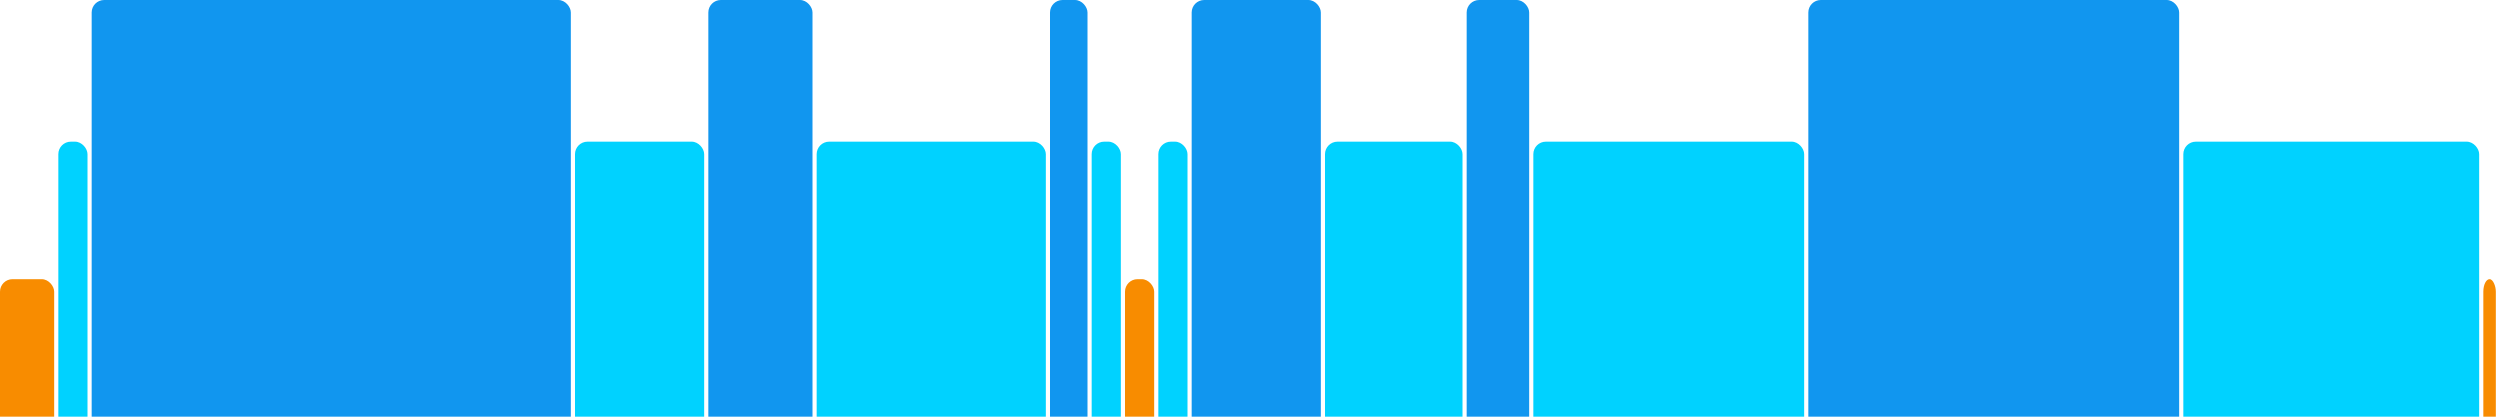
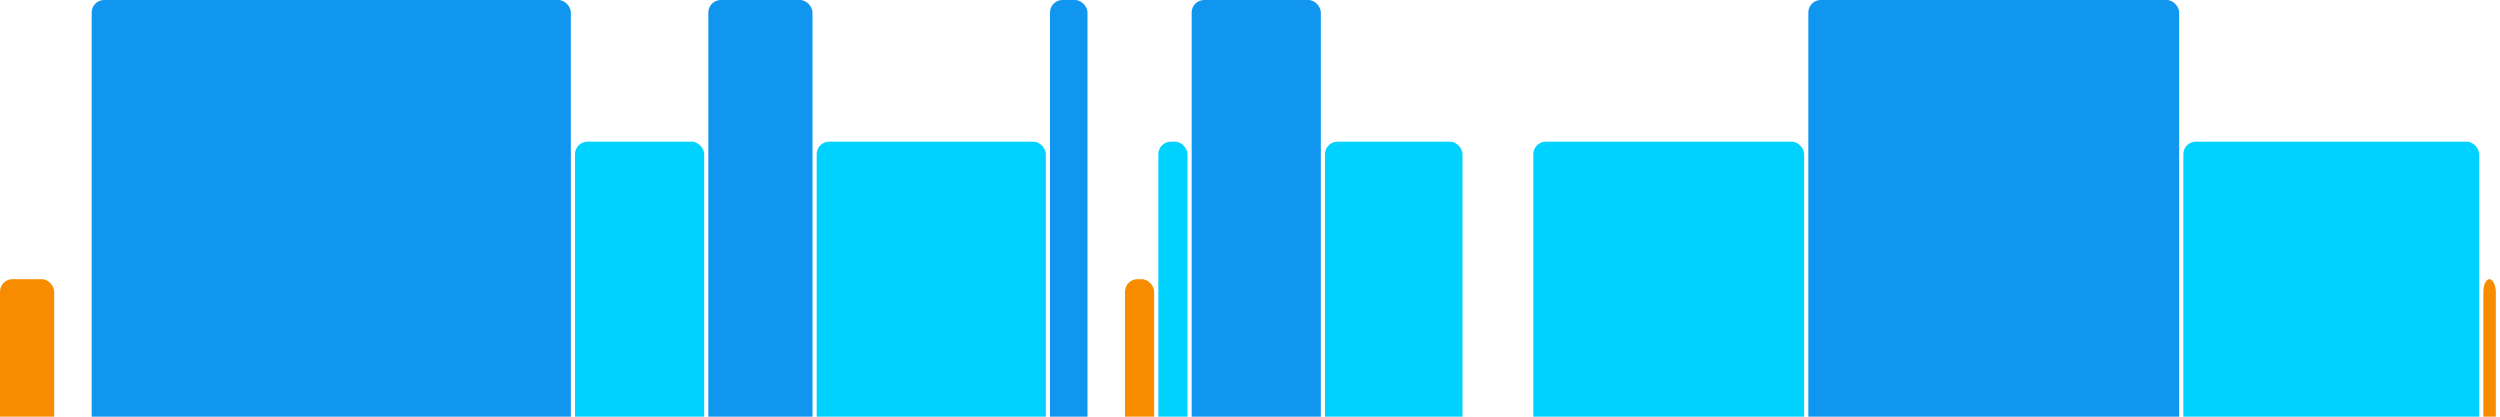
<svg xmlns="http://www.w3.org/2000/svg" version="1.1" baseProfile="full" width="600" height="100">
  <rect x="0" y="67" rx="3" ry="3" width="13" height="43" fill="rgb(248,140,0)" />
-   <rect x="14" y="34" rx="3" ry="3" width="7" height="76" fill="rgb(0,210,255)" />
  <rect x="22" y="0" rx="3" ry="3" width="115" height="110" fill="rgb(17,150,239)" />
  <rect x="138" y="34" rx="3" ry="3" width="31" height="76" fill="rgb(0,210,255)" />
  <rect x="170" y="0" rx="3" ry="3" width="25" height="110" fill="rgb(17,150,239)" />
  <rect x="196" y="34" rx="3" ry="3" width="55" height="76" fill="rgb(0,210,255)" />
  <rect x="252" y="0" rx="3" ry="3" width="9" height="110" fill="rgb(17,150,239)" />
-   <rect x="262" y="34" rx="3" ry="3" width="7" height="76" fill="rgb(0,210,255)" />
  <rect x="270" y="67" rx="3" ry="3" width="7" height="43" fill="rgb(248,140,0)" />
  <rect x="278" y="34" rx="3" ry="3" width="7" height="76" fill="rgb(0,210,255)" />
  <rect x="286" y="0" rx="3" ry="3" width="31" height="110" fill="rgb(17,150,239)" />
  <rect x="318" y="34" rx="3" ry="3" width="33" height="76" fill="rgb(0,210,255)" />
-   <rect x="352" y="0" rx="3" ry="3" width="15" height="110" fill="rgb(17,150,239)" />
  <rect x="368" y="34" rx="3" ry="3" width="65" height="76" fill="rgb(0,210,255)" />
  <rect x="434" y="0" rx="3" ry="3" width="89" height="110" fill="rgb(17,150,239)" />
  <rect x="524" y="34" rx="3" ry="3" width="71" height="76" fill="rgb(0,210,255)" />
  <rect x="596" y="67" rx="3" ry="3" width="3" height="43" fill="rgb(248,140,0)" />
</svg>